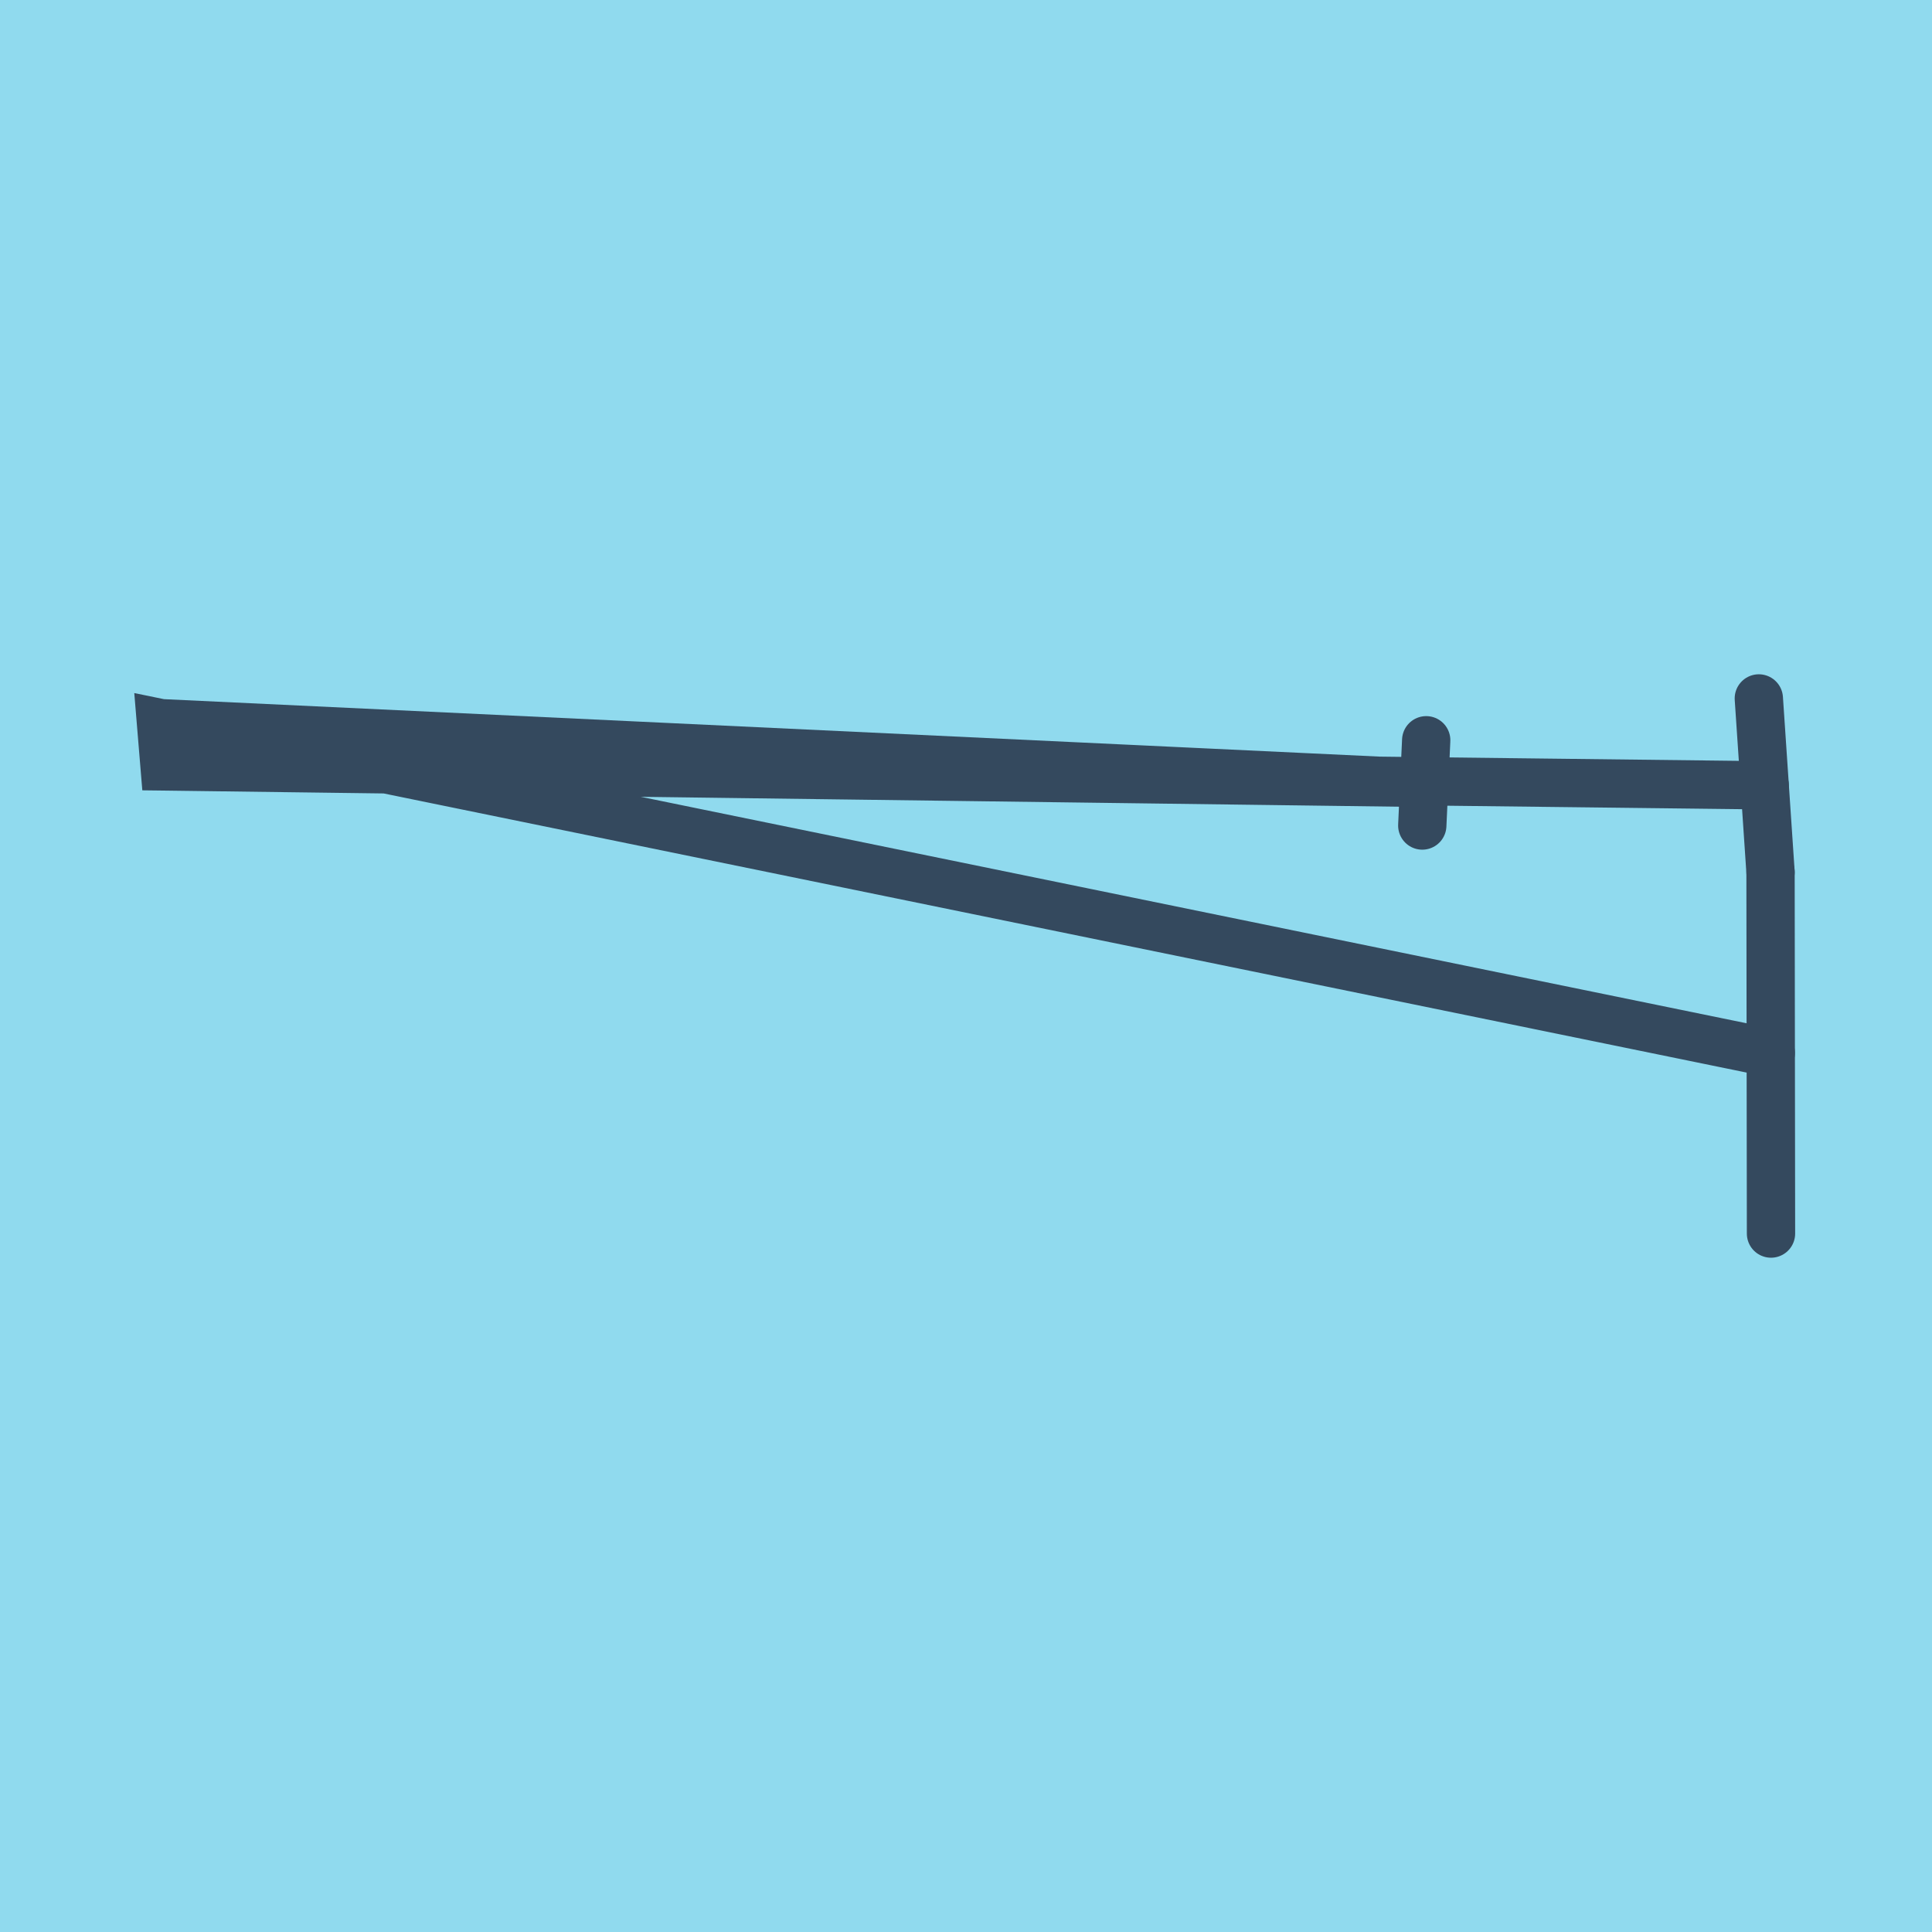
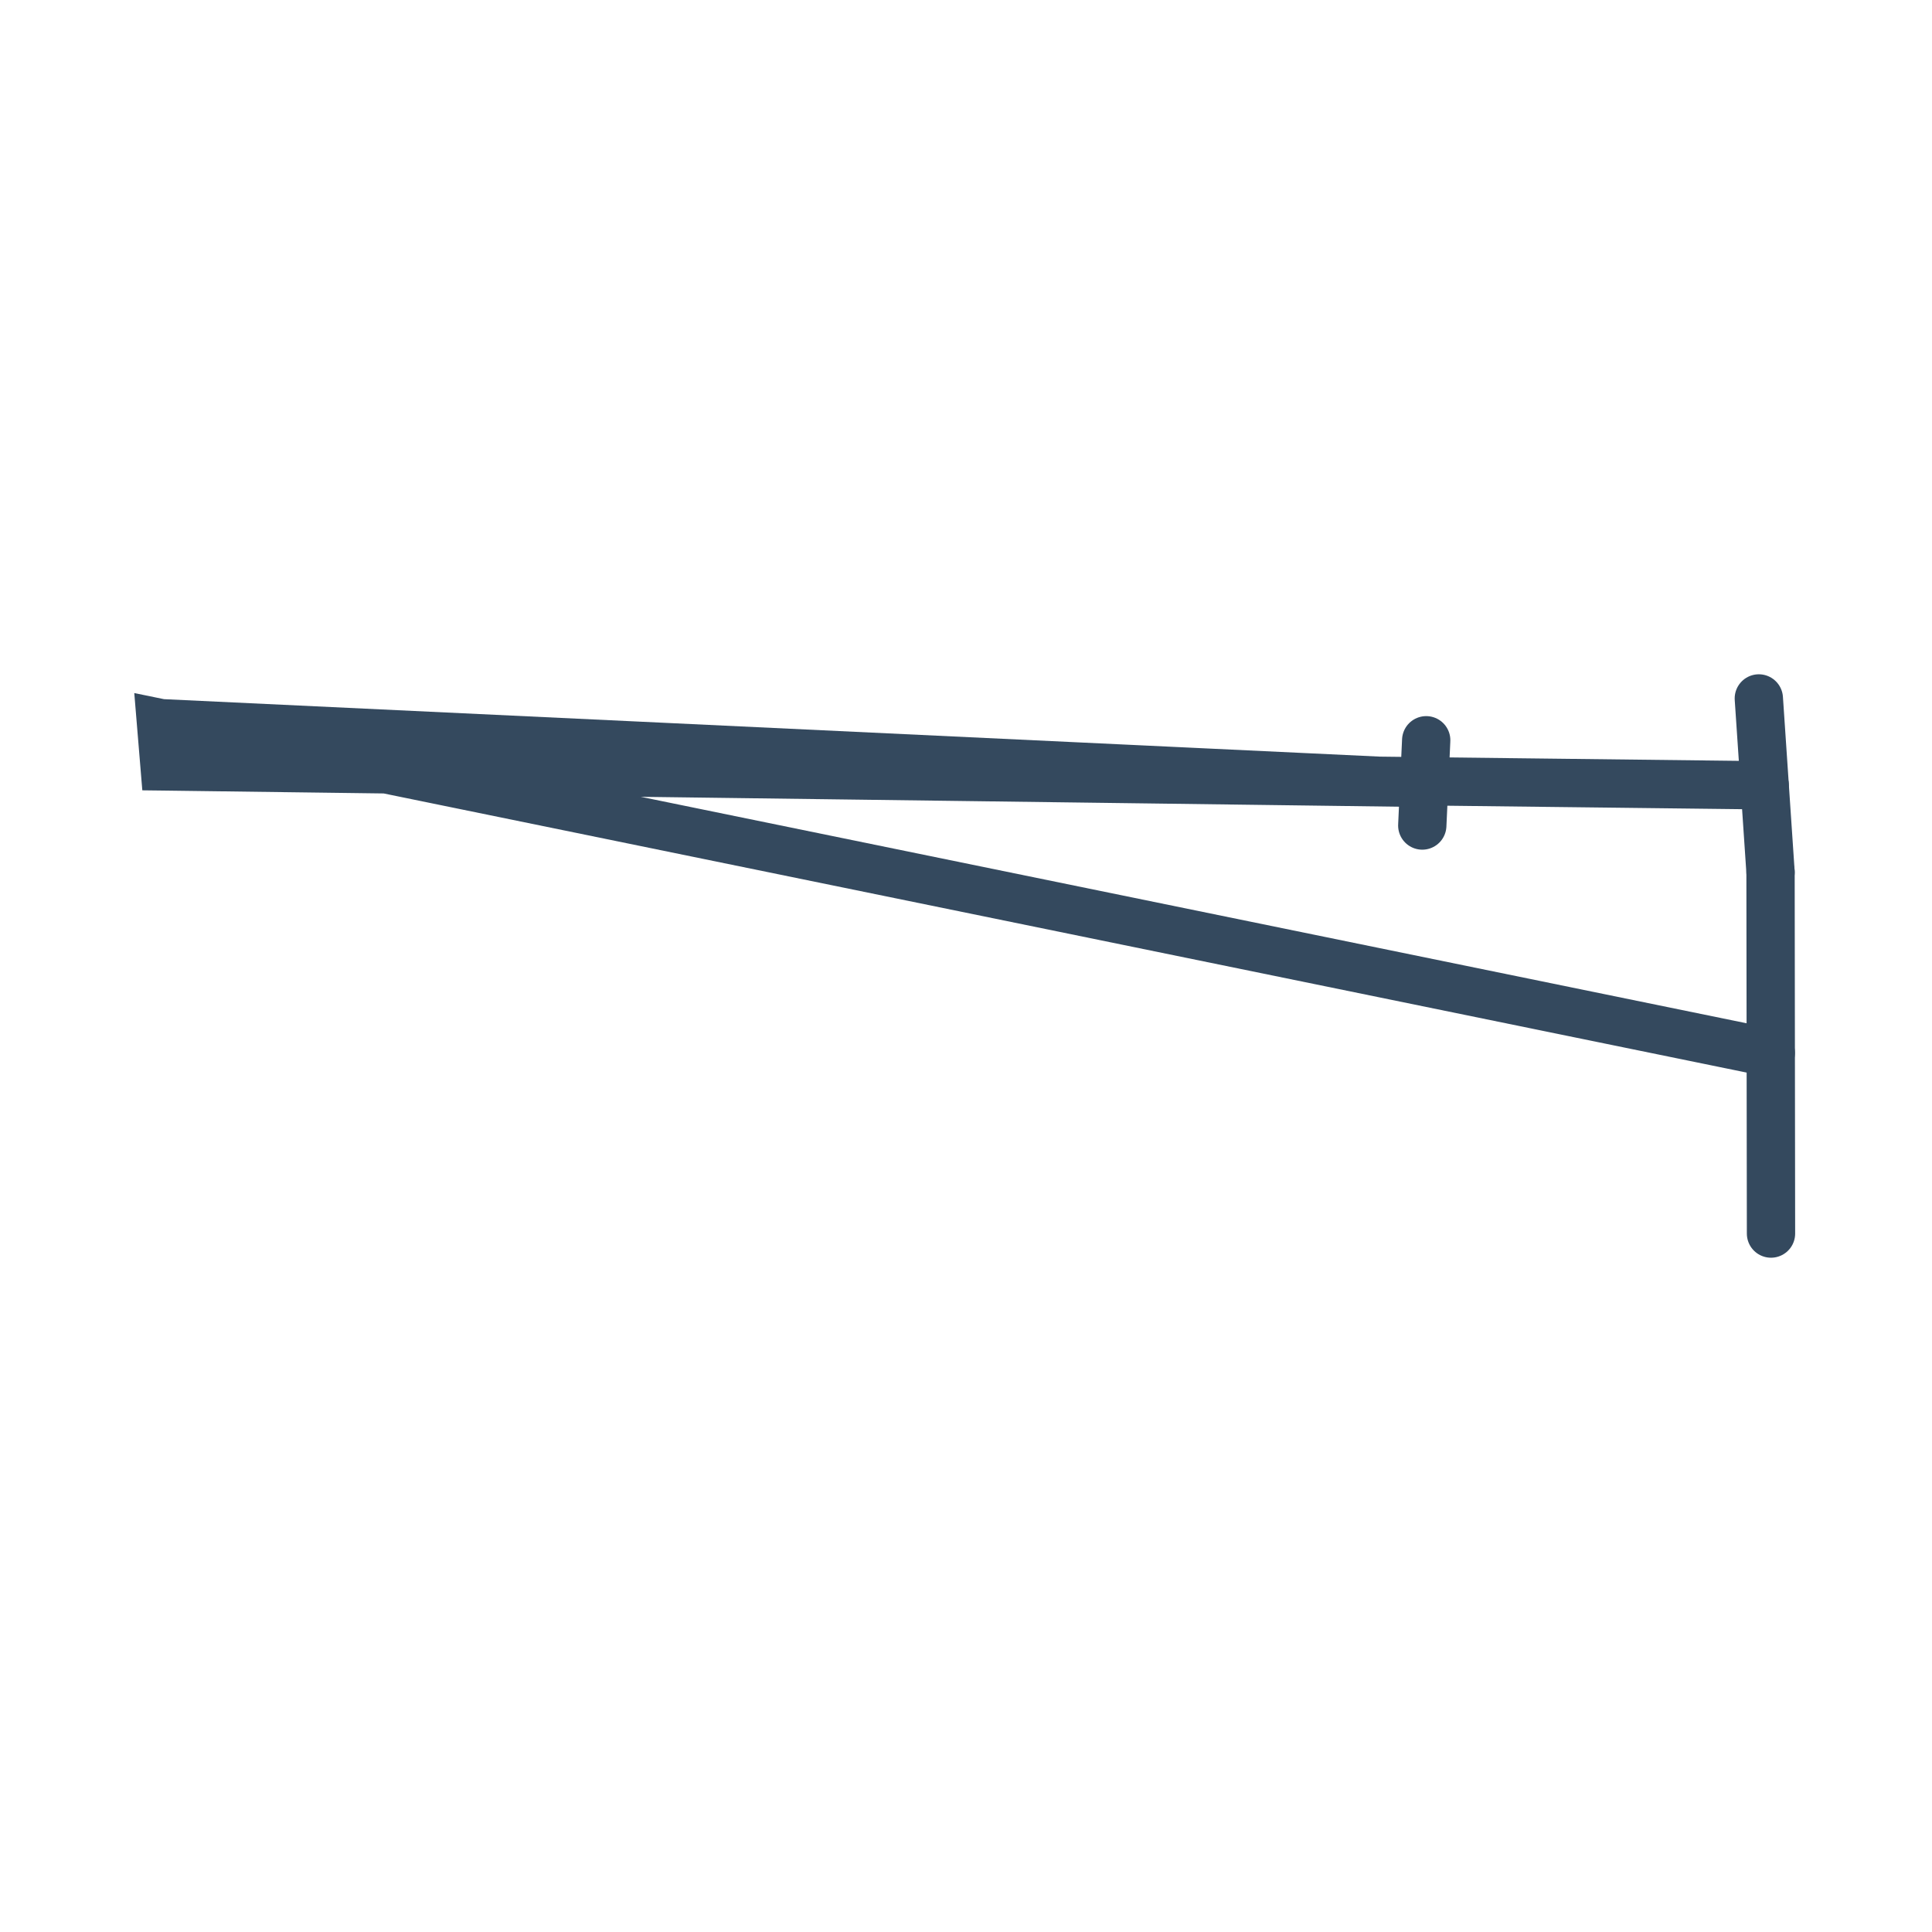
<svg xmlns="http://www.w3.org/2000/svg" viewBox="-10 -10 120 120" preserveAspectRatio="xMidYMid meet">
-   <path style="fill:#90daee" d="M-10-10h120v120H-10z" />
  <polyline stroke-linecap="round" points="99.971,44.172 100,66.619 " style="fill:none;stroke:#34495e;stroke-width: 3px" />
  <polyline stroke-linecap="round" points="78.584,35.979 78.34,41.275 " style="fill:none;stroke:#34495e;stroke-width: 3px" />
  <polyline stroke-linecap="round" points="99.971,44.172 99.244,33.381 " style="fill:none;stroke:#34495e;stroke-width: 3px" />
  <polyline stroke-linecap="round" points="99.986,55.396 0,34.919 0.222,37.605 78.462,38.627 0,34.919 0.222,37.605 99.608,38.777 " style="fill:none;stroke:#34495e;stroke-width: 3px" />
</svg>